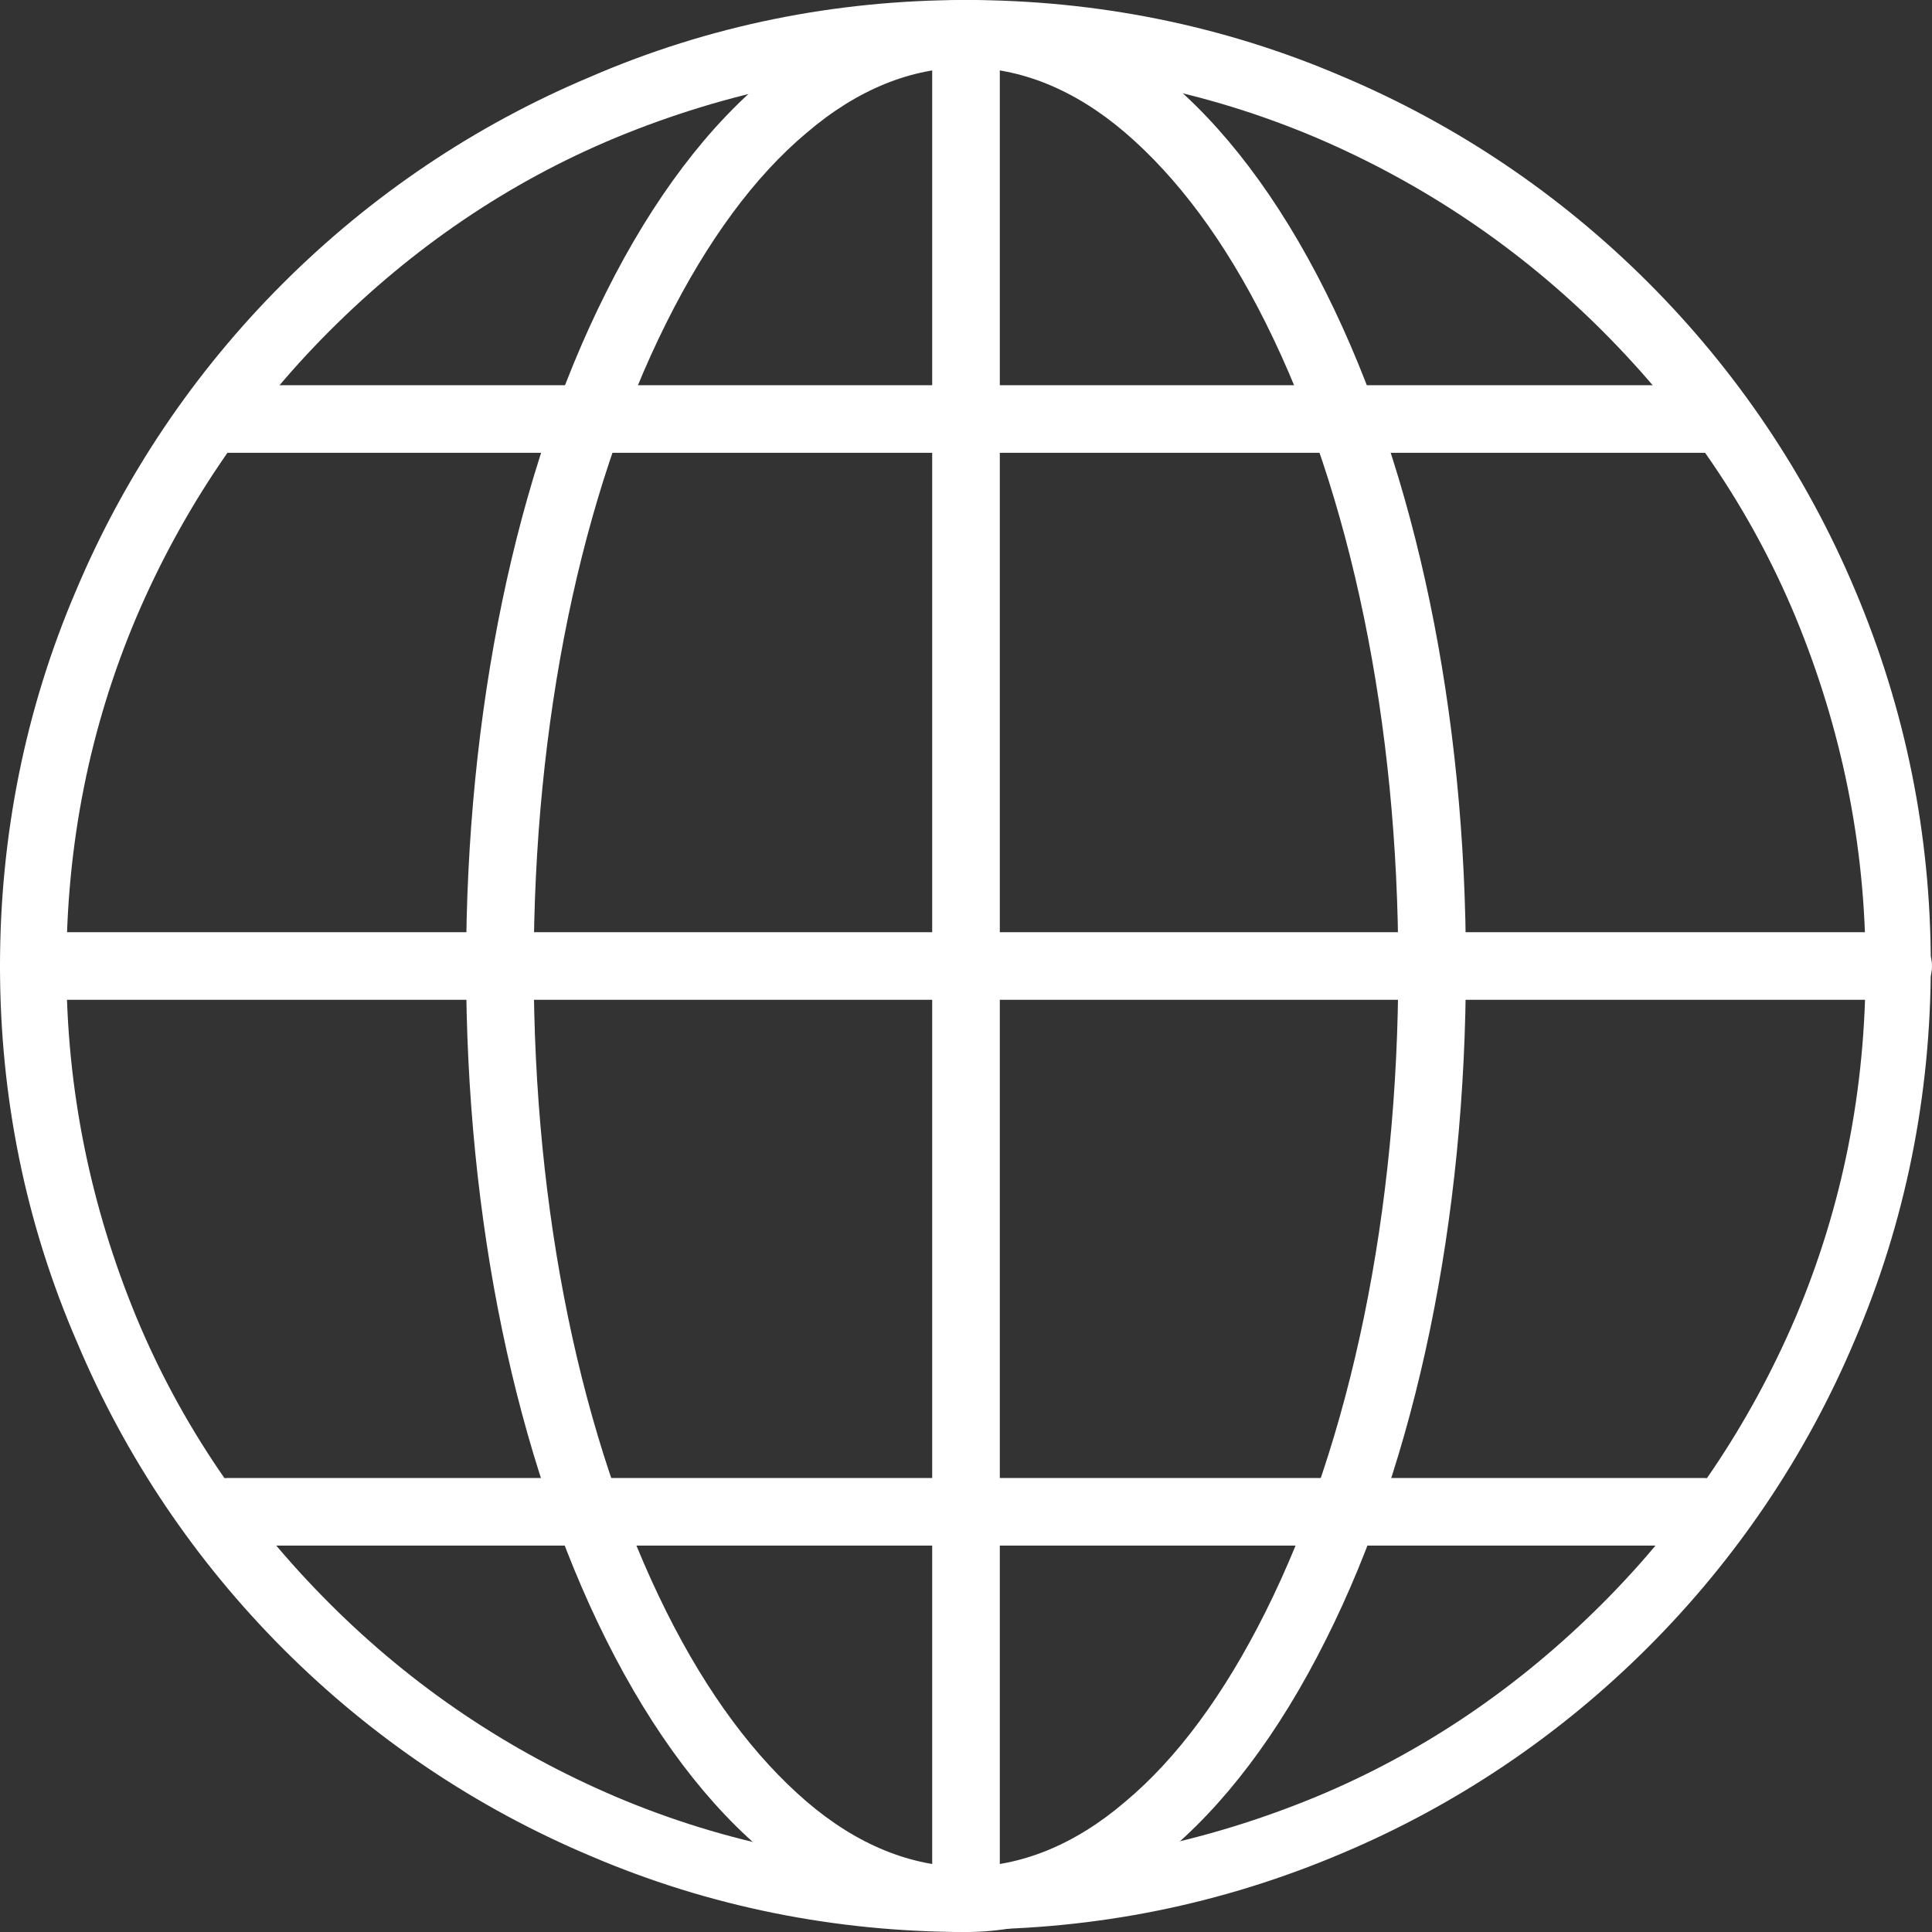
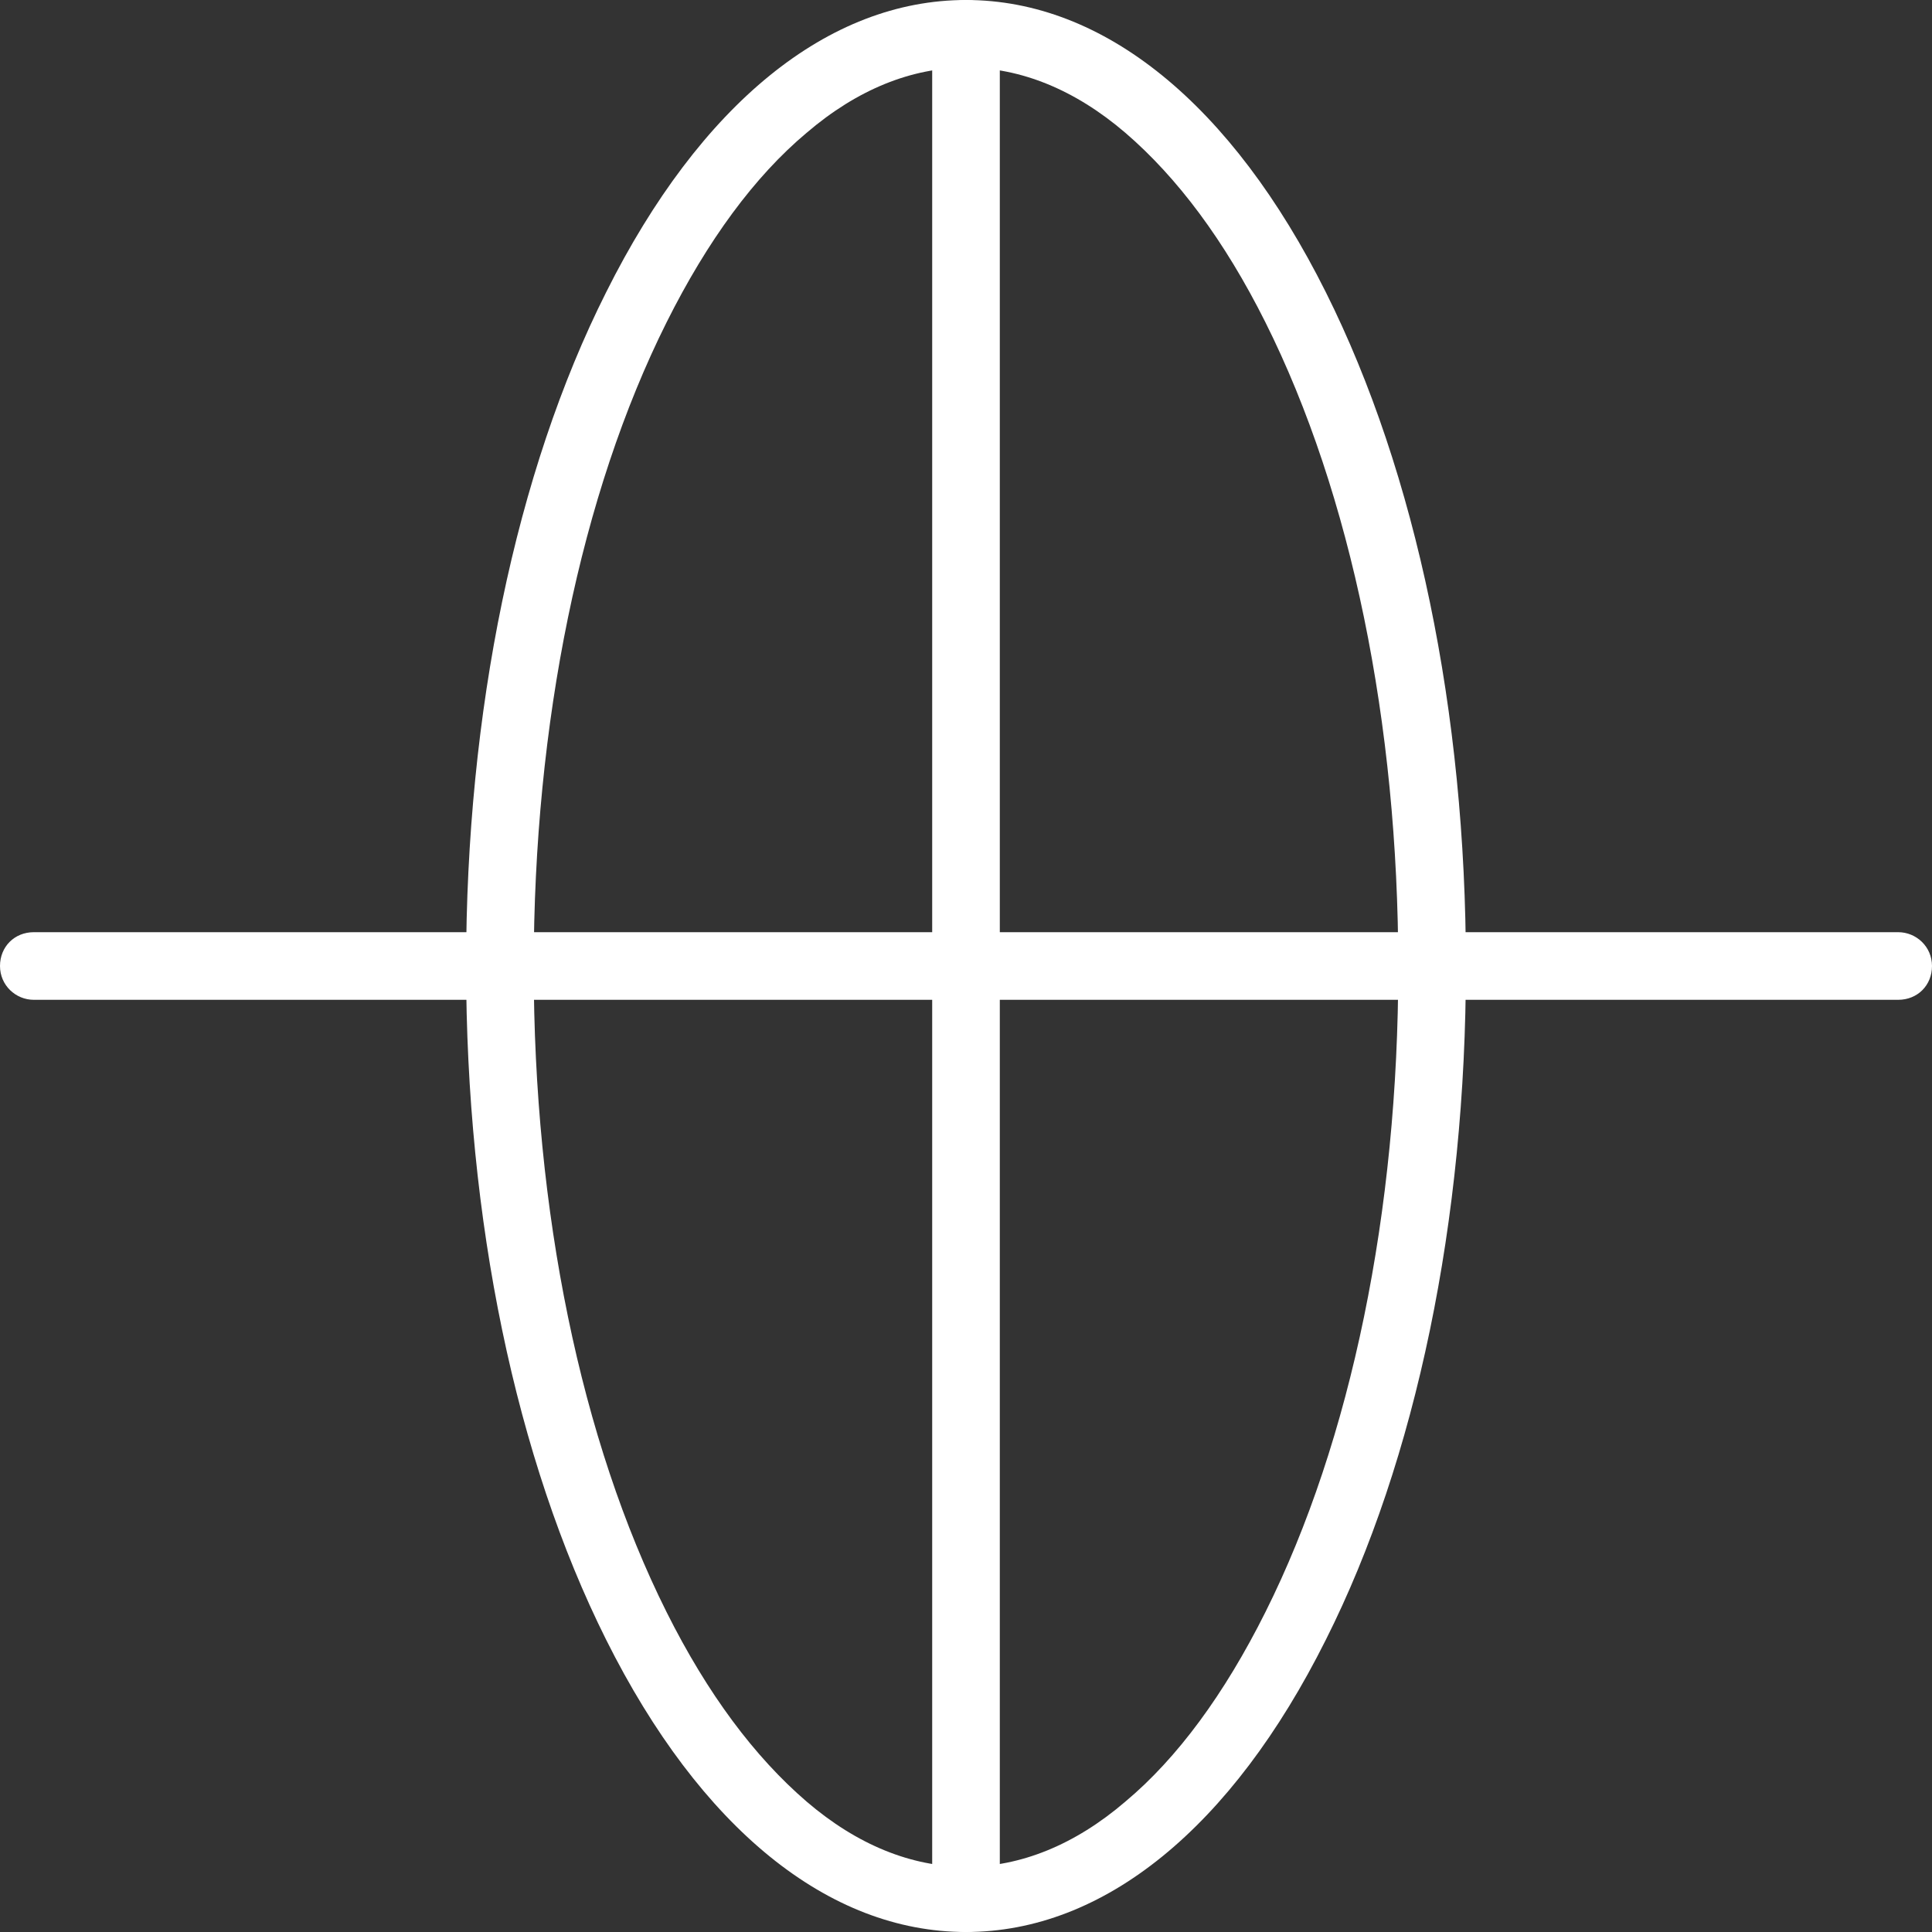
<svg xmlns="http://www.w3.org/2000/svg" id="_レイヤー_2" width="16" height="16" viewBox="0 0 16 16">
  <rect x="0" y="0" width="16" height="16" fill="#333333" stroke="none" />
  <defs>
    <style>.cls-1{fill:#fff;}</style>
  </defs>
  <g id="_レイヤー_1-2">
-     <path class="cls-1" d="M8,16c-1.08,0-2.13-.21-3.11-.63-.95-.4-1.81-.98-2.54-1.71-.73-.73-1.31-1.59-1.71-2.54C.21,10.13,0,9.08,0,8s.21-2.13.63-3.11c.4-.95.98-1.81,1.71-2.54.73-.73,1.59-1.31,2.54-1.71C5.87.21,6.92,0,8,0s2.13.21,3.11.63c.95.4,1.81.98,2.54,1.71.73.73,1.31,1.59,1.71,2.54.42.99.63,2.03.63,3.11s-.21,2.13-.63,3.11c-.4.95-.98,1.81-1.71,2.54-.73.73-1.59,1.31-2.54,1.71-.99.42-2.03.63-3.11.63ZM8,.56c-1.01,0-1.98.2-2.9.58-.89.37-1.68.91-2.37,1.6-.68.68-1.22,1.48-1.6,2.37-.39.92-.58,1.89-.58,2.9s.2,1.98.58,2.9c.37.89.91,1.68,1.6,2.37s1.48,1.22,2.37,1.6c.92.39,1.89.58,2.9.58s1.98-.2,2.9-.58c.89-.37,1.68-.91,2.37-1.6.68-.68,1.22-1.48,1.6-2.37.39-.92.58-1.89.58-2.9s-.2-1.98-.58-2.9c-.37-.89-.91-1.68-1.6-2.37-.68-.68-1.48-1.22-2.37-1.6-.92-.39-1.89-.58-2.9-.58Z" />
    <path class="cls-1" d="M8,16c-1.14,0-2.2-.86-2.98-2.42-.75-1.5-1.16-3.48-1.16-5.58s.41-4.09,1.16-5.58C5.8.86,6.86,0,8,0s2.2.86,2.98,2.42c.75,1.5,1.16,3.48,1.16,5.58s-.41,4.09-1.16,5.58c-.78,1.56-1.84,2.42-2.98,2.42ZM8,.56c-.45,0-.9.18-1.32.54-.43.36-.82.89-1.16,1.57-.71,1.42-1.1,3.32-1.1,5.34s.39,3.92,1.1,5.34c.34.68.73,1.2,1.16,1.57.42.36.87.54,1.32.54s.9-.18,1.32-.54c.43-.36.82-.89,1.16-1.57.71-1.42,1.1-3.32,1.1-5.34s-.39-3.92-1.1-5.34c-.34-.68-.73-1.2-1.16-1.57-.42-.36-.87-.54-1.32-.54Z" />
    <path class="cls-1" d="M8,16c-.15,0-.28-.12-.28-.28V.28c0-.15.12-.28.28-.28s.28.12.28.28v15.44c0,.15-.12.28-.28.28Z" />
-     <path class="cls-1" d="M14.11,3.75H1.89c-.15,0-.28-.12-.28-.28s.12-.28.28-.28h12.22c.15,0,.28.12.28.28s-.12.28-.28.28Z" />
-     <path class="cls-1" d="M14.11,12.8H1.89c-.15,0-.28-.12-.28-.28s.12-.28.28-.28h12.22c.15,0,.28.12.28.28s-.12.28-.28.28Z" />
    <path class="cls-1" d="M15.72,8.28H.28c-.15,0-.28-.12-.28-.28s.12-.28.28-.28h15.44c.15,0,.28.12.28.28s-.12.28-.28.28Z" />
  </g>
</svg>